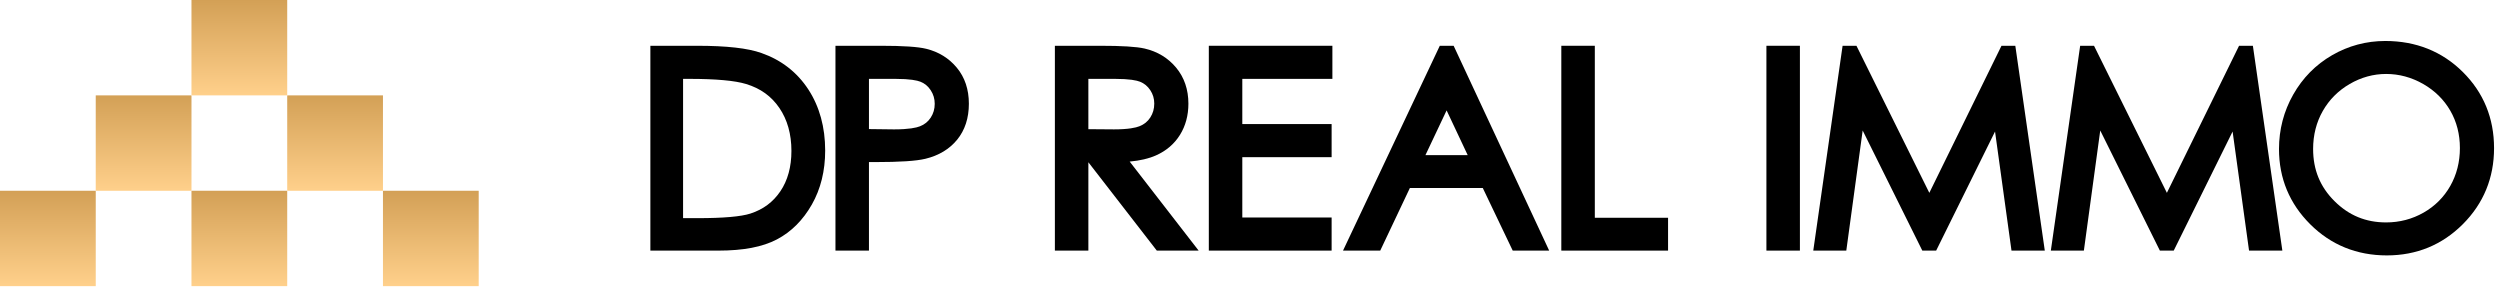
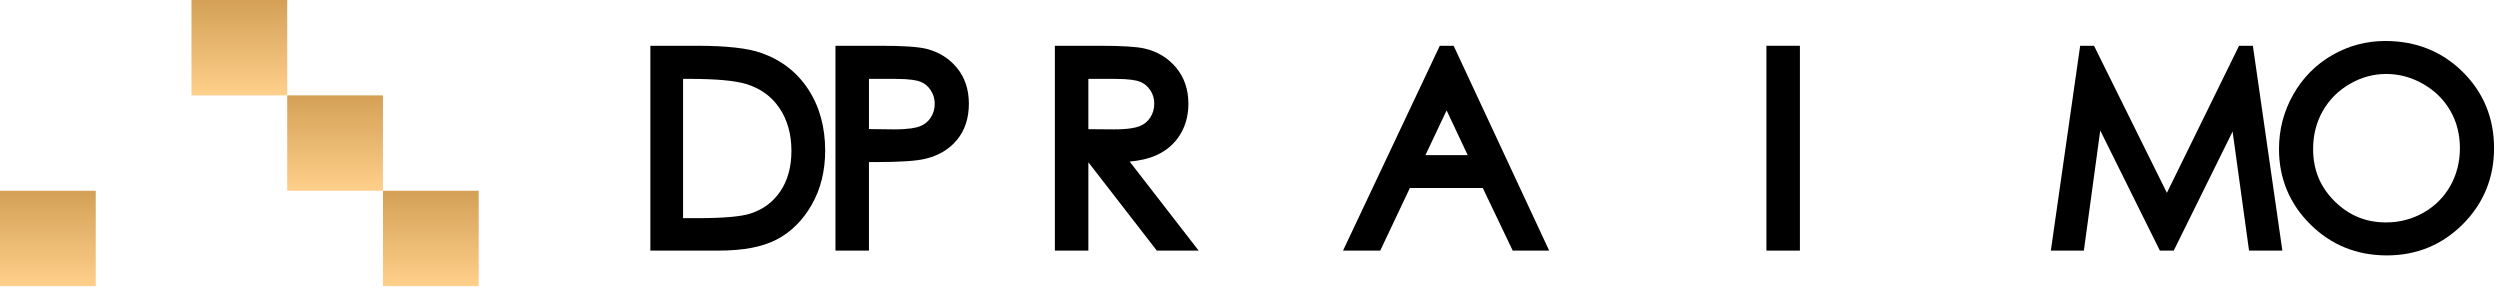
<svg xmlns="http://www.w3.org/2000/svg" version="1.1" x="0px" y="0px" width="244px" height="29px" viewBox="0 0 244 29" enable-background="new 0 0 244 29" xml:space="preserve">
  <g id="Layer_1">
    <g>
      <g>
        <linearGradient id="SVGID_1_" gradientUnits="userSpaceOnUse" x1="182.481" y1="-256.12" x2="182.481" y2="-265.43" gradientTransform="matrix(1 0 0 -1 -168.465 -246.811)">
          <stop offset="0" style="stop-color:#D3A056" />
          <stop offset="1" style="stop-color:#FFD08B" />
        </linearGradient>
-         <path fill="url(#SVGID_1_)" d="M18.689,9.309H9.344v9.311h9.345V9.309z" />
        <linearGradient id="SVGID_2_" gradientUnits="userSpaceOnUse" x1="210.513" y1="-265.43" x2="210.513" y2="-274.74" gradientTransform="matrix(1 0 0 -1 -168.465 -246.811)">
          <stop offset="0" style="stop-color:#D3A056" />
          <stop offset="1" style="stop-color:#FFD08B" />
        </linearGradient>
        <path fill="url(#SVGID_2_)" d="M46.721,18.618h-9.344v9.31h9.344V18.618z" />
        <linearGradient id="SVGID_3_" gradientUnits="userSpaceOnUse" x1="191.825" y1="-265.428" x2="191.825" y2="-274.738" gradientTransform="matrix(1 0 0 -1 -168.465 -246.811)">
          <stop offset="0" style="stop-color:#D3A056" />
          <stop offset="1" style="stop-color:#FFD08B" />
        </linearGradient>
-         <path fill="url(#SVGID_3_)" d="M28.032,18.617h-9.344v9.31h9.344V18.617z" />
        <linearGradient id="SVGID_4_" gradientUnits="userSpaceOnUse" x1="173.137" y1="-265.43" x2="173.137" y2="-274.74" gradientTransform="matrix(1 0 0 -1 -168.465 -246.811)">
          <stop offset="0" style="stop-color:#D3A056" />
          <stop offset="1" style="stop-color:#FFD08B" />
        </linearGradient>
        <path fill="url(#SVGID_4_)" d="M9.345,18.618H0v9.31h9.345V18.618z" />
        <linearGradient id="SVGID_5_" gradientUnits="userSpaceOnUse" x1="201.169" y1="-256.12" x2="201.169" y2="-265.43" gradientTransform="matrix(1 0 0 -1 -168.465 -246.811)">
          <stop offset="0" style="stop-color:#D3A056" />
          <stop offset="1" style="stop-color:#FFD08B" />
        </linearGradient>
        <path fill="url(#SVGID_5_)" d="M37.377,9.309h-9.345v9.311h9.345V9.309z" />
        <linearGradient id="SVGID_6_" gradientUnits="userSpaceOnUse" x1="191.825" y1="-246.811" x2="191.825" y2="-256.12" gradientTransform="matrix(1 0 0 -1 -168.465 -246.811)">
          <stop offset="0" style="stop-color:#D3A056" />
          <stop offset="1" style="stop-color:#FFD08B" />
        </linearGradient>
        <path fill="url(#SVGID_6_)" d="M28.032,0h-9.344v9.309h9.344V0z" />
      </g>
    </g>
  </g>
  <g id="Layer_2">
    <path d="M112.813,15.171c1.012-0.447,1.804-1.124,2.355-2.012c0.544-0.876,0.82-1.899,0.82-3.041c0-1.377-0.403-2.561-1.199-3.519   c-0.789-0.947-1.823-1.573-3.075-1.862c-0.792-0.182-2.216-0.27-4.351-0.27h-4.407v19.992h3.269v-8.623l6.68,8.623h4.083   l-6.731-8.689C111.277,15.676,112.121,15.478,112.813,15.171z M108.724,12.627l-2.5-0.02v-4.91h2.571   c1.467,0,2.153,0.152,2.471,0.279c0.415,0.165,0.743,0.436,1.001,0.826c0.262,0.396,0.389,0.825,0.389,1.309   c0,0.505-0.127,0.949-0.387,1.355c-0.254,0.394-0.601,0.675-1.059,0.856C110.859,12.462,110.144,12.627,108.724,12.627z" />
    <path d="M74.322,5.177c-1.344-0.477-3.4-0.709-6.287-0.709h-4.559v19.992h6.617c2.456,0,4.33-0.357,5.727-1.091   c1.4-0.734,2.55-1.882,3.418-3.409c0.862-1.516,1.299-3.287,1.299-5.262c0-2.284-0.551-4.288-1.636-5.956   C77.805,7.058,76.264,5.859,74.322,5.177z M66.669,7.698h0.607c2.587,0,4.451,0.168,5.542,0.501   c1.404,0.427,2.466,1.19,3.247,2.335c0.781,1.144,1.178,2.555,1.178,4.195c0,1.556-0.363,2.882-1.079,3.94   c-0.717,1.058-1.675,1.771-2.928,2.177c-0.92,0.296-2.645,0.446-5.127,0.446h-1.441V7.698z" />
-     <polygon points="117.981,24.459 129.966,24.459 129.966,21.228 121.249,21.228 121.249,15.34 129.966,15.34 129.966,12.109    121.249,12.109 121.249,7.698 130.041,7.698 130.041,4.467 117.981,4.467  " />
    <path d="M90.414,4.766c-0.806-0.201-2.267-0.299-4.466-0.299h-4.407v19.992h3.269v-8.64h0.621c2.386,0,3.985-0.105,4.889-0.322   c1.301-0.314,2.343-0.94,3.098-1.863c0.759-0.93,1.144-2.111,1.144-3.51c0-1.393-0.395-2.575-1.174-3.513   C92.62,5.684,91.618,5.063,90.414,4.766z M91.229,10.131c0,0.504-0.128,0.945-0.39,1.349c-0.257,0.394-0.602,0.672-1.057,0.849   c-0.346,0.137-1.067,0.299-2.524,0.299l-2.448-0.03v-4.9h2.578c1.443,0,2.128,0.152,2.449,0.279   c0.416,0.165,0.744,0.437,1.001,0.832C91.102,9.212,91.229,9.644,91.229,10.131z" />
-     <polygon points="155.654,4.467 152.385,4.467 152.385,24.459 162.803,24.459 162.803,21.254 155.654,21.254  " />
    <path d="M140.524,4.467l-9.446,19.992h3.633l2.894-6.113h7.113l2.923,6.113h3.558l-9.324-19.992H140.524z M143.247,15.14h-4.124   l2.066-4.366L143.247,15.14z" />
-     <polygon points="195.345,4.467 188.302,18.822 181.19,4.467 179.837,4.467 176.975,24.46 180.199,24.46 181.797,12.736    187.618,24.46 188.969,24.46 194.716,12.837 196.322,24.46 199.572,24.46 196.695,4.467  " />
    <rect x="172.402" y="4.467" width="3.269" height="19.992" />
    <polygon points="218.532,4.467 211.488,18.822 204.376,4.467 203.024,4.467 200.162,24.46 203.386,24.46 204.984,12.736    210.804,24.46 212.156,24.46 217.902,12.837 219.507,24.46 222.758,24.46 219.881,4.467  " />
    <path d="M240.366,7.021C238.343,5.016,235.798,4,232.804,4c-1.853,0-3.6,0.467-5.194,1.389c-1.595,0.923-2.872,2.216-3.793,3.845   c-0.92,1.624-1.387,3.411-1.387,5.312c0,2.86,1.027,5.332,3.052,7.346c2.024,2.015,4.539,3.036,7.475,3.036   c2.902,0,5.398-1.026,7.419-3.05c2.019-2.024,3.044-4.52,3.044-7.421C243.419,11.53,242.392,9.028,240.366,7.021z M240.087,14.451   c0,1.353-0.316,2.597-0.94,3.698c-0.621,1.096-1.497,1.972-2.606,2.603c-1.114,0.634-2.344,0.956-3.655,0.956   c-1.985,0-3.633-0.679-5.038-2.077c-1.404-1.395-2.088-3.061-2.088-5.092c0-1.36,0.318-2.608,0.945-3.709   c0.625-1.098,1.509-1.984,2.626-2.634c1.117-0.649,2.313-0.978,3.554-0.978c1.268,0,2.486,0.33,3.621,0.98   c1.132,0.65,2.022,1.526,2.643,2.604C239.772,11.881,240.087,13.108,240.087,14.451z" />
  </g>
</svg>